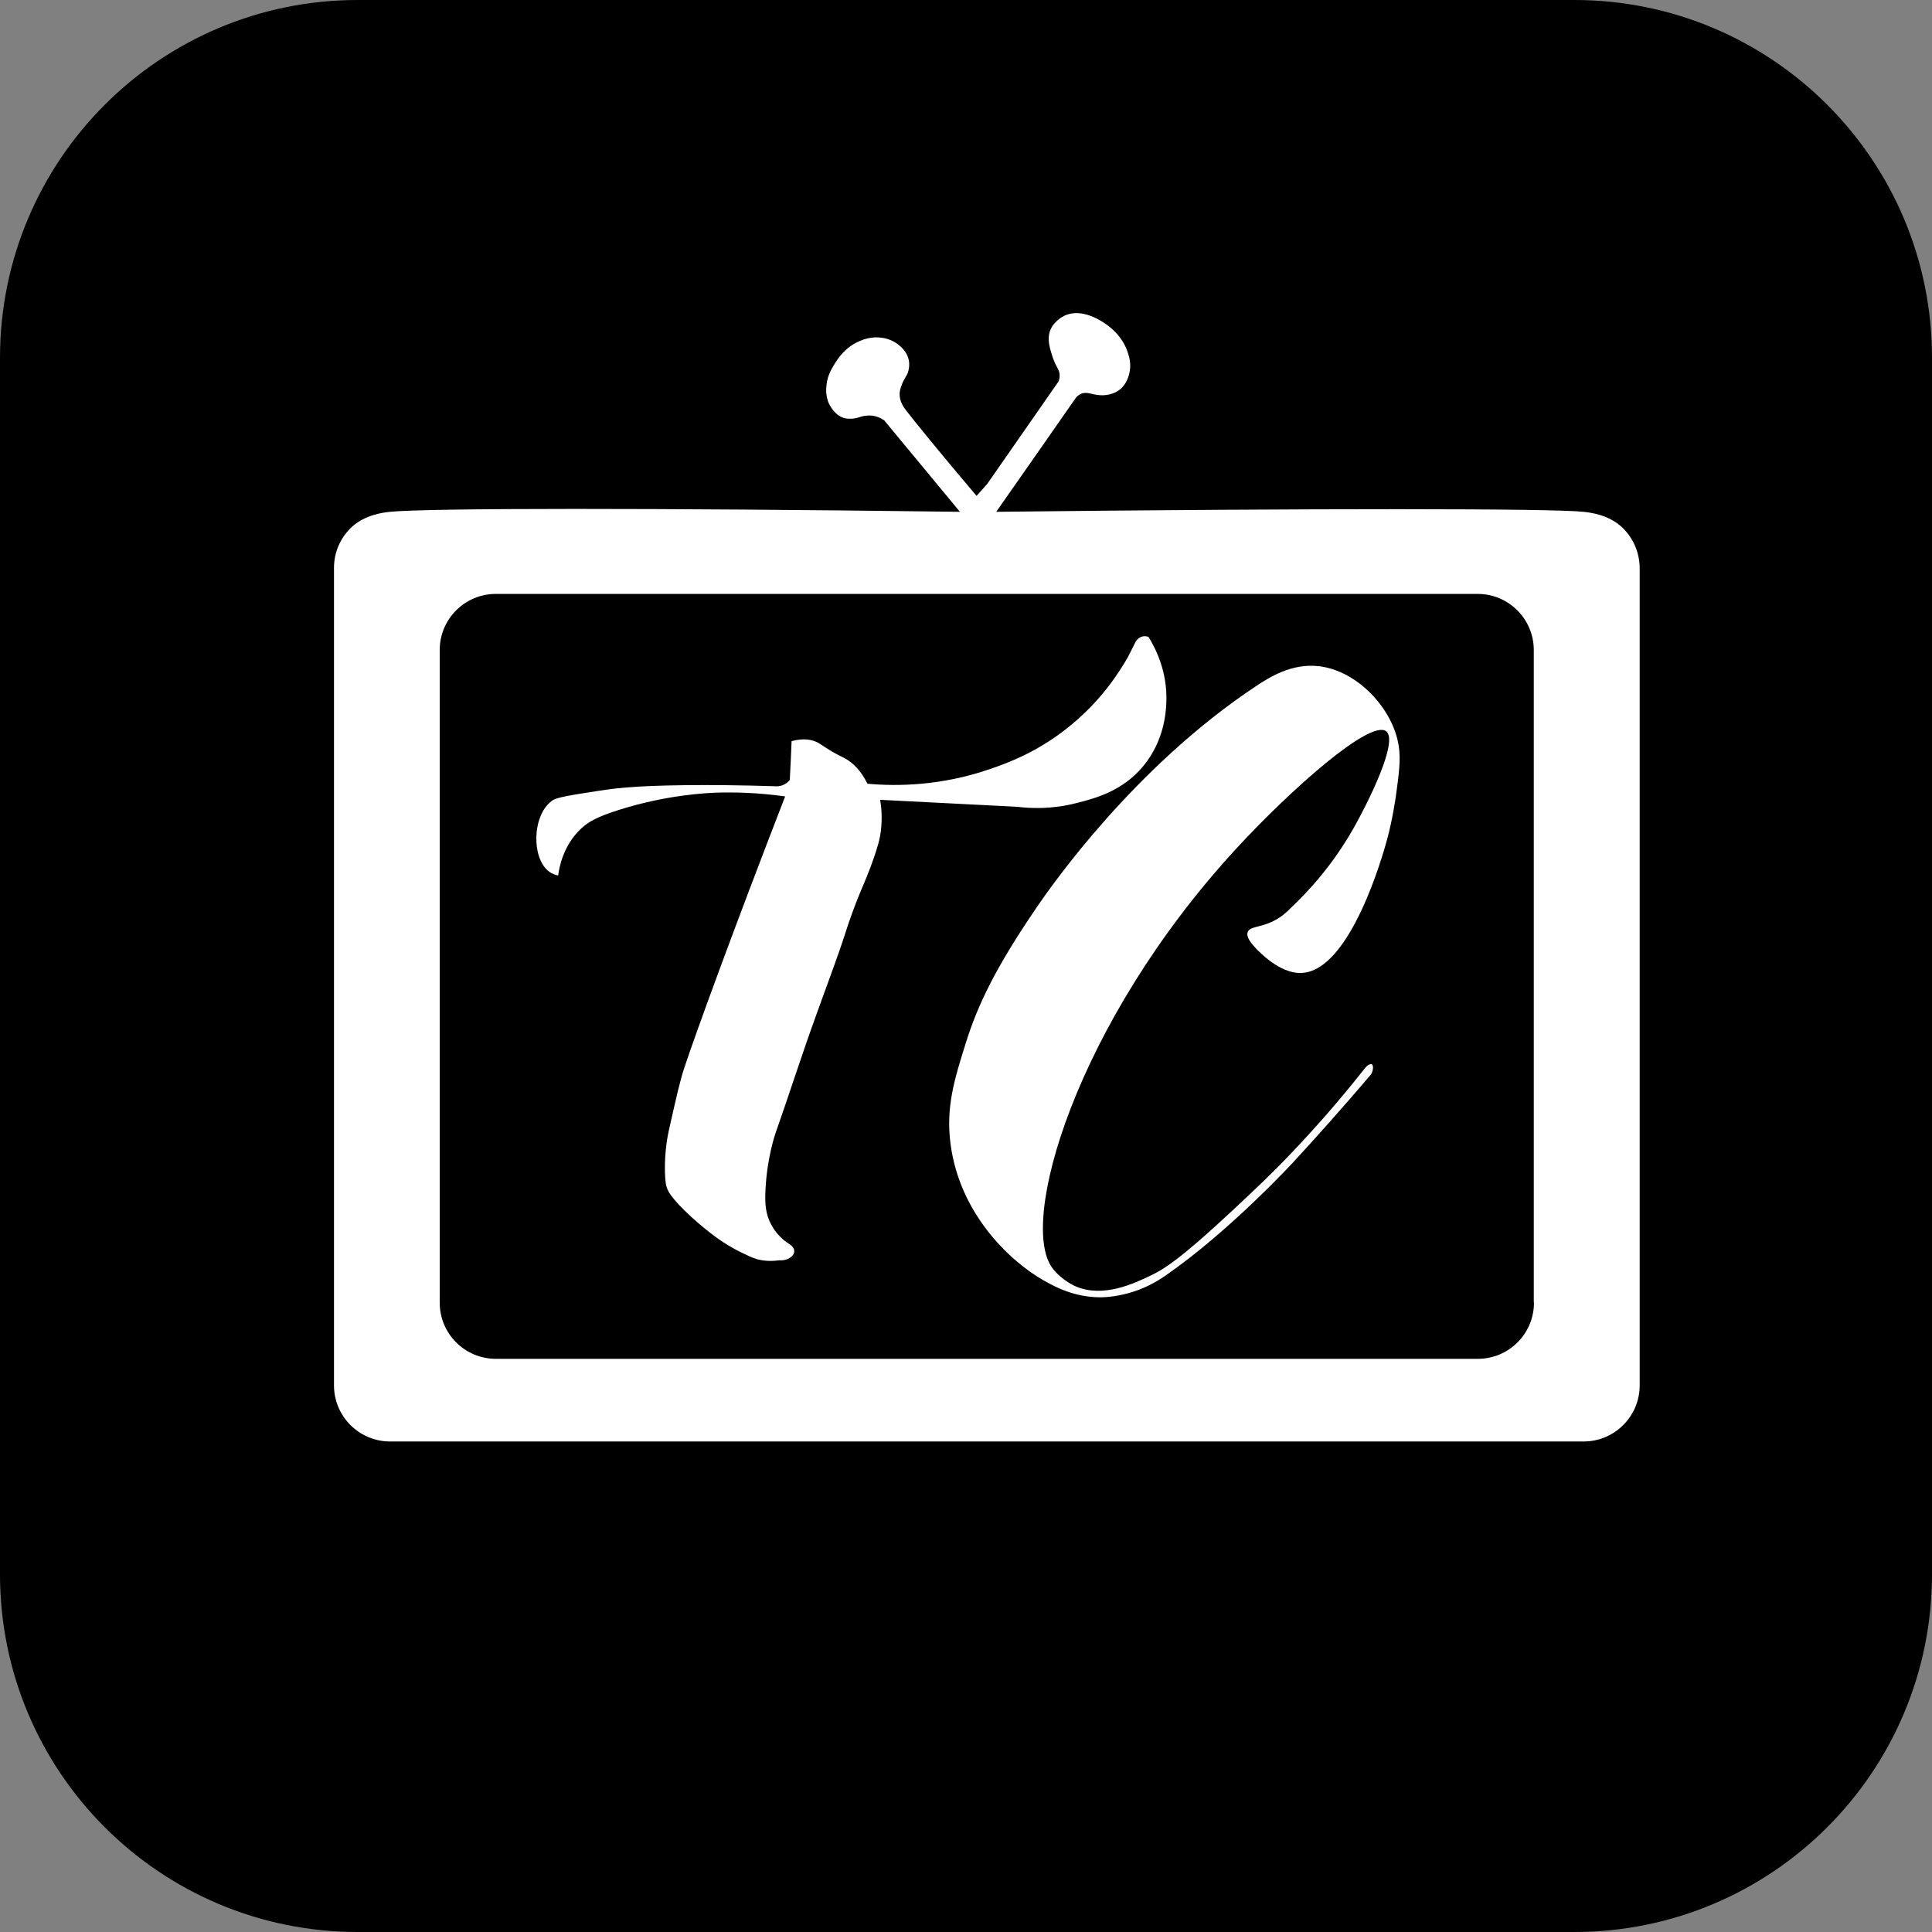
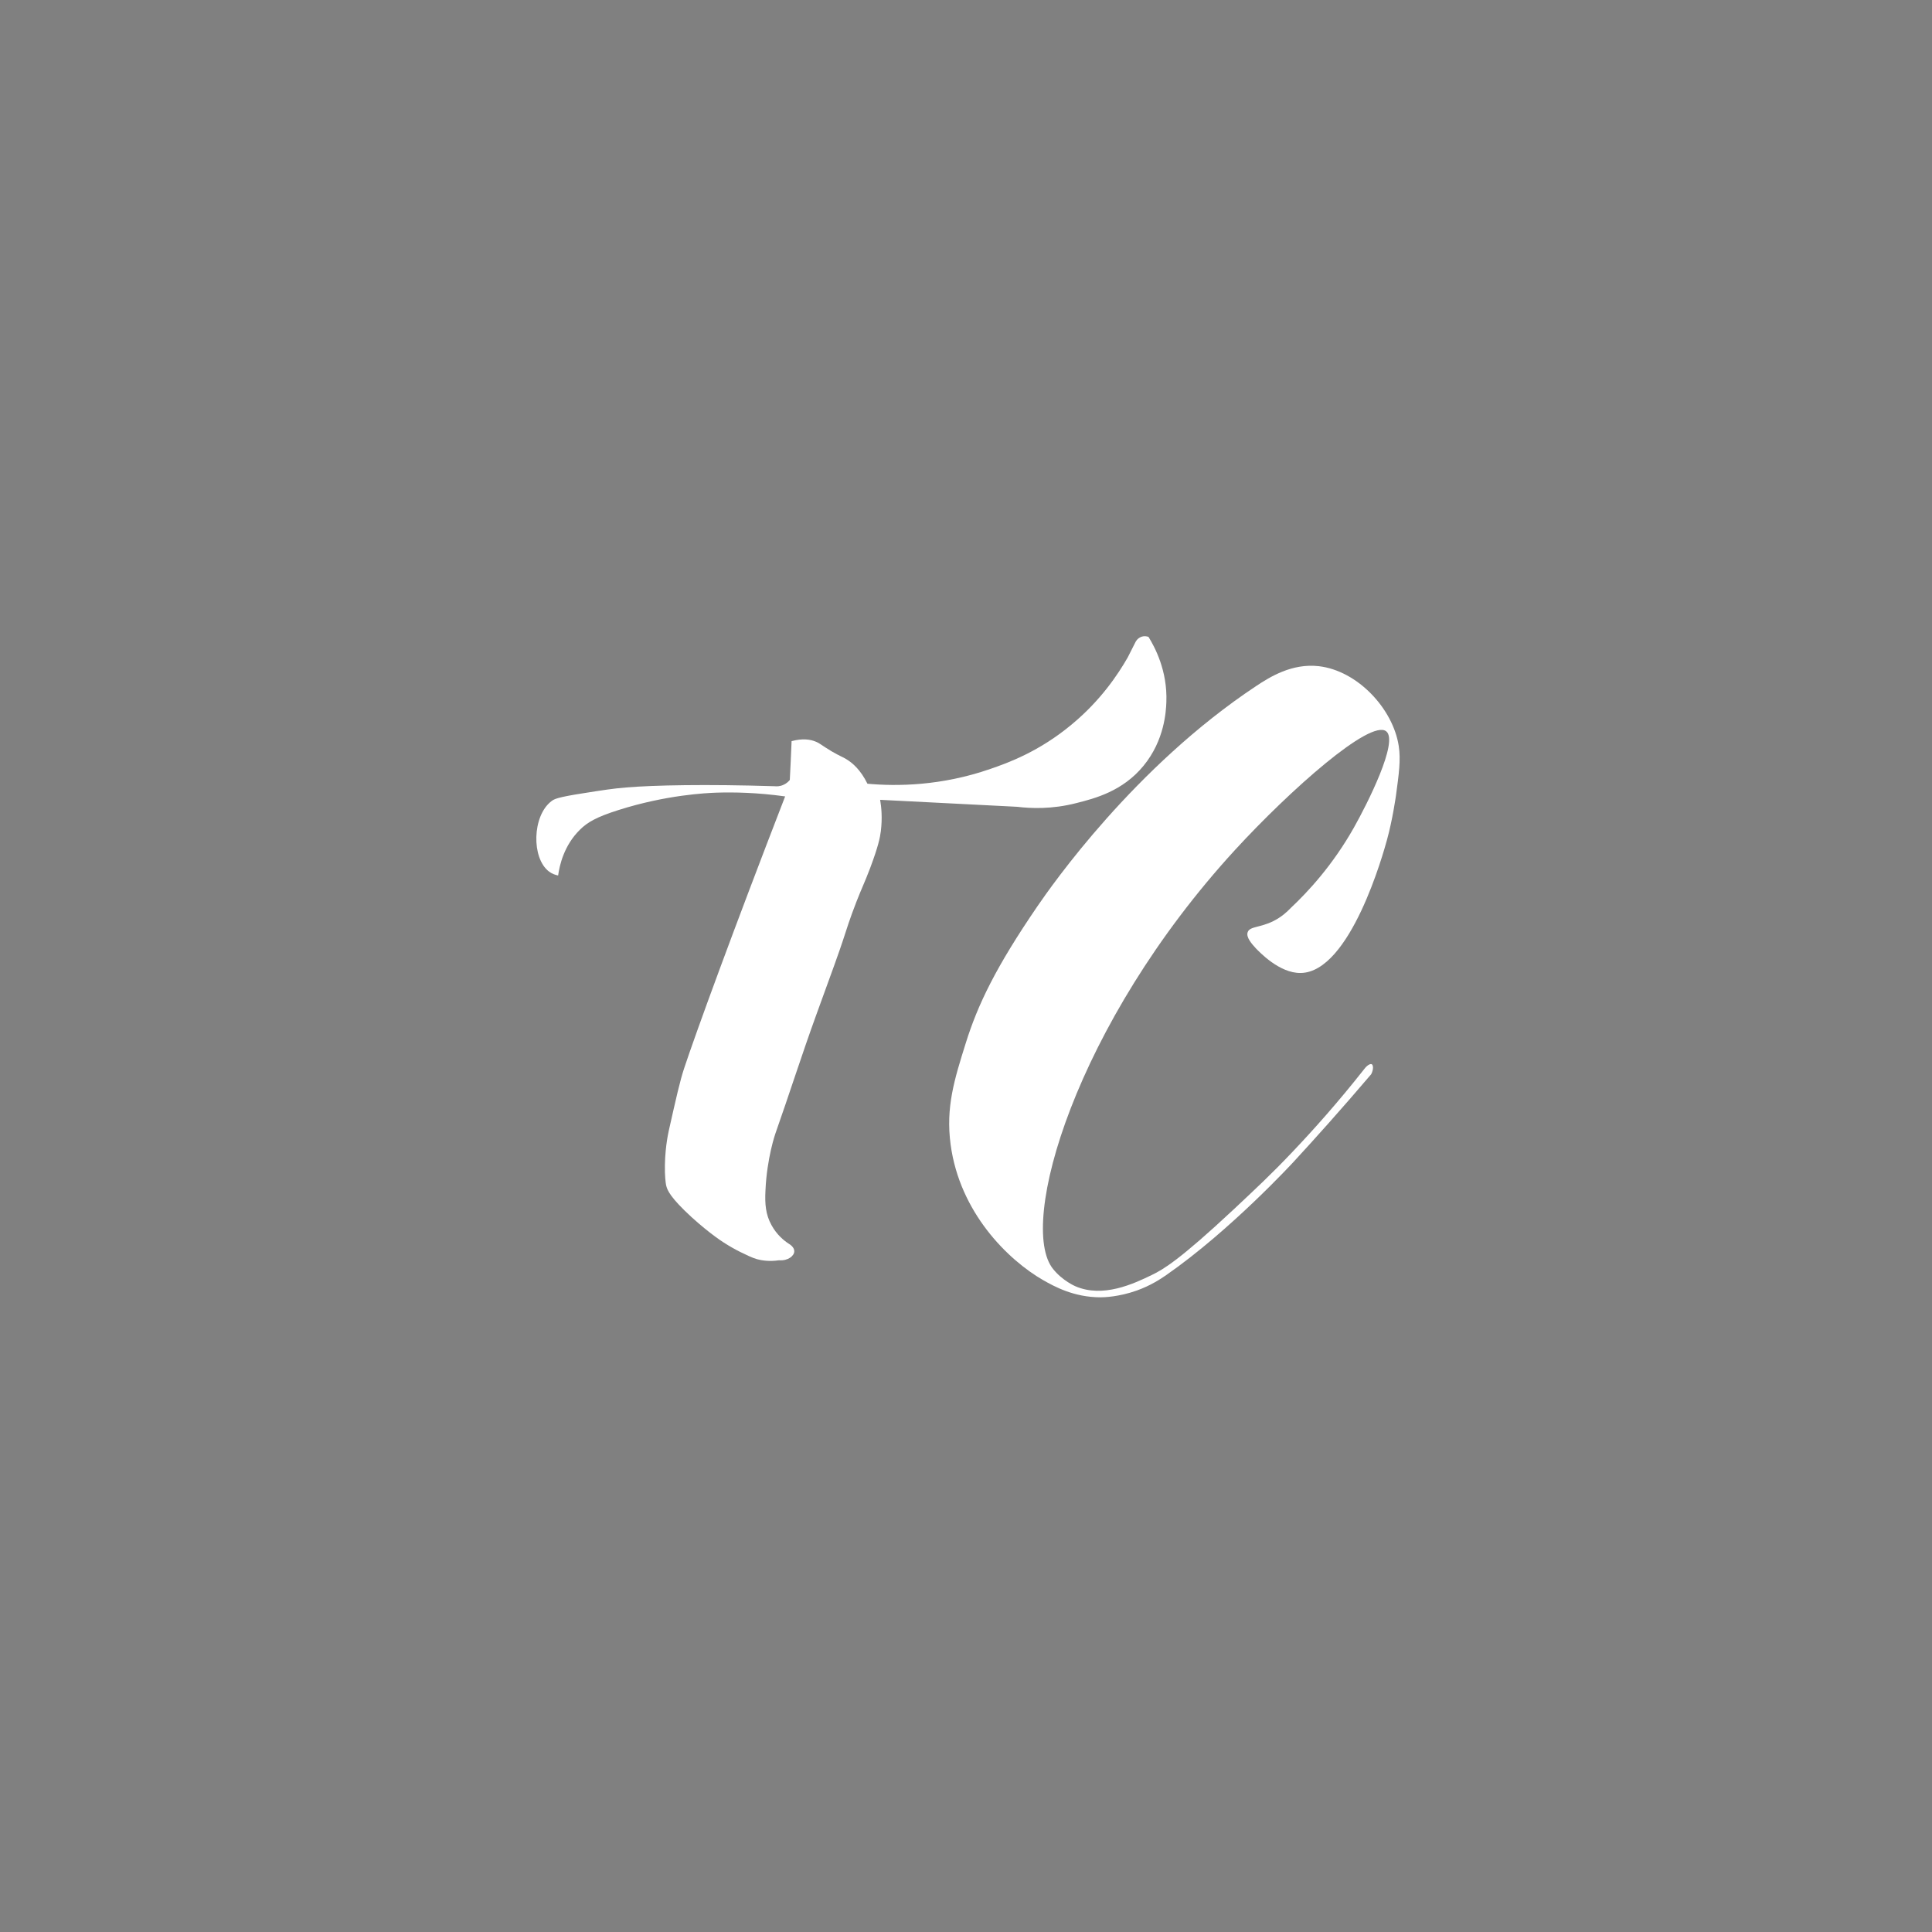
<svg xmlns="http://www.w3.org/2000/svg" id="Camada_1" x="0px" y="0px" viewBox="0 0 1080 1080" style="enable-background:new 0 0 1080 1080;" xml:space="preserve">
  <rect x="0" y="0" width="1080" height="1080" fill="#808080" stroke="none" />
  <style type="text/css">	.st0{fill:#FFFFFF;}</style>
-   <path d="M880,1080H200C89.5,1080,0,990.5,0,880V200C0,89.5,89.5,0,200,0h680c110.5,0,200,89.5,200,200v680 C1080,990.5,990.5,1080,880,1080z" />
  <g>
    <path class="st0" d="M306.9,487.2c1.7,1.3,3.6,1.9,5.1,2.2c0.8-5.8,3.3-16.8,12.1-25.5c4.3-4.3,9.4-7.2,21.7-11.1  c26.8-8.5,49.2-9.5,54.7-9.7c9.5-0.3,22.7-0.1,38.4,2.1c-29.2,75.4-49.8,131.9-56.5,152.1c-2.3,7-4.4,16.3-8.6,35  c-0.4,1.9-2.4,11.2-2.1,23.1c0.2,5.1,0.6,7,0.8,7.7c0.6,2.2,2.1,6.3,14.1,17.3c10.6,9.6,17.7,14.1,20.4,15.7  c3.1,1.9,6.1,3.4,6.7,3.7c4.1,2,6.5,3.2,9.5,4.1c2.6,0.7,6.8,1.4,12.3,0.6c5,0.4,8.5-2.5,8.5-5c0.1-2.3-2.6-4-3-4.2  c-2.8-1.8-6.8-5.1-9.7-10.4c-3.3-5.9-3.8-11.9-3.4-19.5c0.8-18.1,5.5-31.6,5.5-31.6c7.8-22.1,14.9-44.5,22.9-66.5  c8.7-23.8,13-35.8,14.7-41c2.3-7.1,4.2-13.1,7.7-22.1c3.2-8.2,4.5-10.5,7.7-18.9c4.6-12.3,5.5-16.9,6-20.7  c0.9-7.4,0.3-13.5-0.4-17.5c25.5,1.3,51.1,2.6,76.6,3.9c7.4,0.9,19.3,1.5,33.2-2.1c10.3-2.6,25.8-6.6,37.5-20.9  c11.7-14.3,12.5-30.4,12.7-35.5c0.7-17.7-6.6-31-10-36.5c-0.4-0.1-2.2-0.8-4.3,0.1c-2,0.9-2.8,2.5-3,2.9c-1.4,2.8-2.9,5.7-4.3,8.5  c-5.5,9.6-15.1,24-31.1,37.3c-18.4,15.4-36,21.7-45.6,25c-27.6,9.6-52.5,9.8-68.8,8.3c-3.8-7.7-8.2-11.5-11.6-13.6  c-2.2-1.4-3.6-1.7-8.4-4.5c-5.7-3.4-6.5-4.5-9.1-5.5c-2.7-1.1-7-1.9-13.3-0.2c-0.3,7.2-0.6,14.5-1,21.7c-0.6,0.7-1.6,1.8-3.3,2.6  c-2.2,1.1-4.2,1-5.2,0.9c-38.2-1.2-67.8-0.6-83,0.7c-7.4,0.6-13.1,1.5-23.8,3.2c-14.8,2.3-16.5,3.3-18,4.5  C297.5,456.1,297,479.7,306.9,487.2z" />
    <path class="st0" d="M531.4,639.8c-2.8-20.8,2.1-36.4,8.5-56.8c6.7-21.4,16.7-42.3,40.1-76.5c7.7-11.2,54-77.8,122.2-123  c7.7-5.1,20-12.8,35-11.1c21.7,2.5,41.5,23.8,44.7,44.6c1.2,7.7,0.1,15.6-1.6,28.1c-0.1,0.5-1.8,12.9-5,24.5  c-1.9,6.9-20.4,73.9-48.2,74.3c-12,0.2-23.3-12-25-13.7c-2.1-2.3-5.8-6.3-4.6-9.2c1.2-3.2,6.9-2.4,14.3-6.1  c4.6-2.3,7.7-5.2,9.7-7.3c9.8-9.2,23.5-24,35.3-44.9c7.5-13.3,25.2-48.3,18.1-53.9c-8.9-6.9-53.5,32.6-84.4,66.2  c-89.5,97.5-121.8,209.8-101.8,234.4c5.3,6.6,12.4,9.6,12.4,9.6c15.4,6.7,32.5-1.3,42.8-6.3c6.2-3,15.2-8.1,45.9-36.8  c11.8-11.1,20.8-19.4,32.9-32.2c11.4-12,25.2-27.4,40-46.2c1.5-2,3.3-3,4.1-2.6c0.9,0.5,1.1,2.9-0.3,5.6  c-16.7,19.6-31.5,36.1-43.4,49c0,0-35.1,38.2-71.2,63.3c-3.2,2.2-8.6,5.8-16.4,8.6c-10.1,3.6-18.4,3.8-20.3,3.8  c-14.9,0-25.9-6.1-31.9-9.5C563.4,704.3,536.5,677.8,531.4,639.8z" />
-     <path class="st0" d="M907.3,295.3c-7.6-7.6-18.4-8.8-22.2-9.2c-17.5-1.9-149-2-328.2,0c14.8-21.2,29.7-42.4,44.5-63.7  c0.5-0.6,1.4-1.6,2.8-2.2c3.3-1.5,6,0.4,10.5,0.7c1,0.1,6.1,0.4,10.4-2.5c5.1-3.4,6.2-9.4,6.4-10.8c0.9-4.7-0.4-8.5-1.2-11  c-2.9-8.4-9-13.2-11.5-15c-2.6-1.9-13.9-9.8-23.8-5.1c-0.5,0.2-6.9,3.4-8.4,9.7c-1,4.1,0.3,8.4,1.1,11.1c1.1,3.8,2.2,6,2.2,6  c1.2,2.5,2.2,3.7,2.4,5.8c0.2,1.8-0.2,3.2-0.6,4.2c-13.3,19.1-26.6,38.2-39.9,57.3c-2,2.2-3.9,4.4-5.9,6.6  c-20.7-24.4-35.5-42.7-39.4-47.8c-1.4-1.8-3.8-5.2-3.6-9.5c0.1-1.7,0.6-3.2,1.1-4.5c1.4-4.2,3-4.9,3.8-8.1c0.2-0.9,0.8-3.3,0.2-6.1  c-1-4.7-4.5-7.5-5.9-8.6c-3.7-2.9-7.6-3.6-9.2-3.8c-5.7-0.8-10.1,0.9-12.2,1.8c-8.3,3.4-12.4,10-14.2,12.9  c-1.7,2.8-3.8,6.2-4.4,11.2c-0.3,2.2-1,8,2.6,13.2c0.8,1.2,3.3,4.9,7.6,5.9c2.6,0.6,5.4,0.1,5.9,0c2.1-0.4,2.6-0.9,4.9-1.3  c1-0.1,2.7-0.4,4.8-0.1c2.7,0.4,4.8,1.5,6.4,2.6c14.1,17,28.2,34.1,42.3,51.1c-171.8-2.2-297.4-2.1-318.5,0  c-13.7,1.3-20.1,7.1-22.2,9.2c-5.7,5.7-9.2,13.5-9.2,22.2v456.9c0,17.4,14.1,31.4,31.4,31.4h667.1c17.4,0,31.4-14.1,31.4-31.4  V317.5C916.5,308.8,913,301,907.3,295.3z M857.5,728.2c0,17.4-14.1,31.4-31.4,31.4H277.2c-17.4,0-31.4-14.1-31.4-31.4V363.4  c0-17.4,14.1-31.4,31.4-31.4h548.8c17.4,0,31.4,14.1,31.4,31.4V728.2z" />
  </g>
</svg>